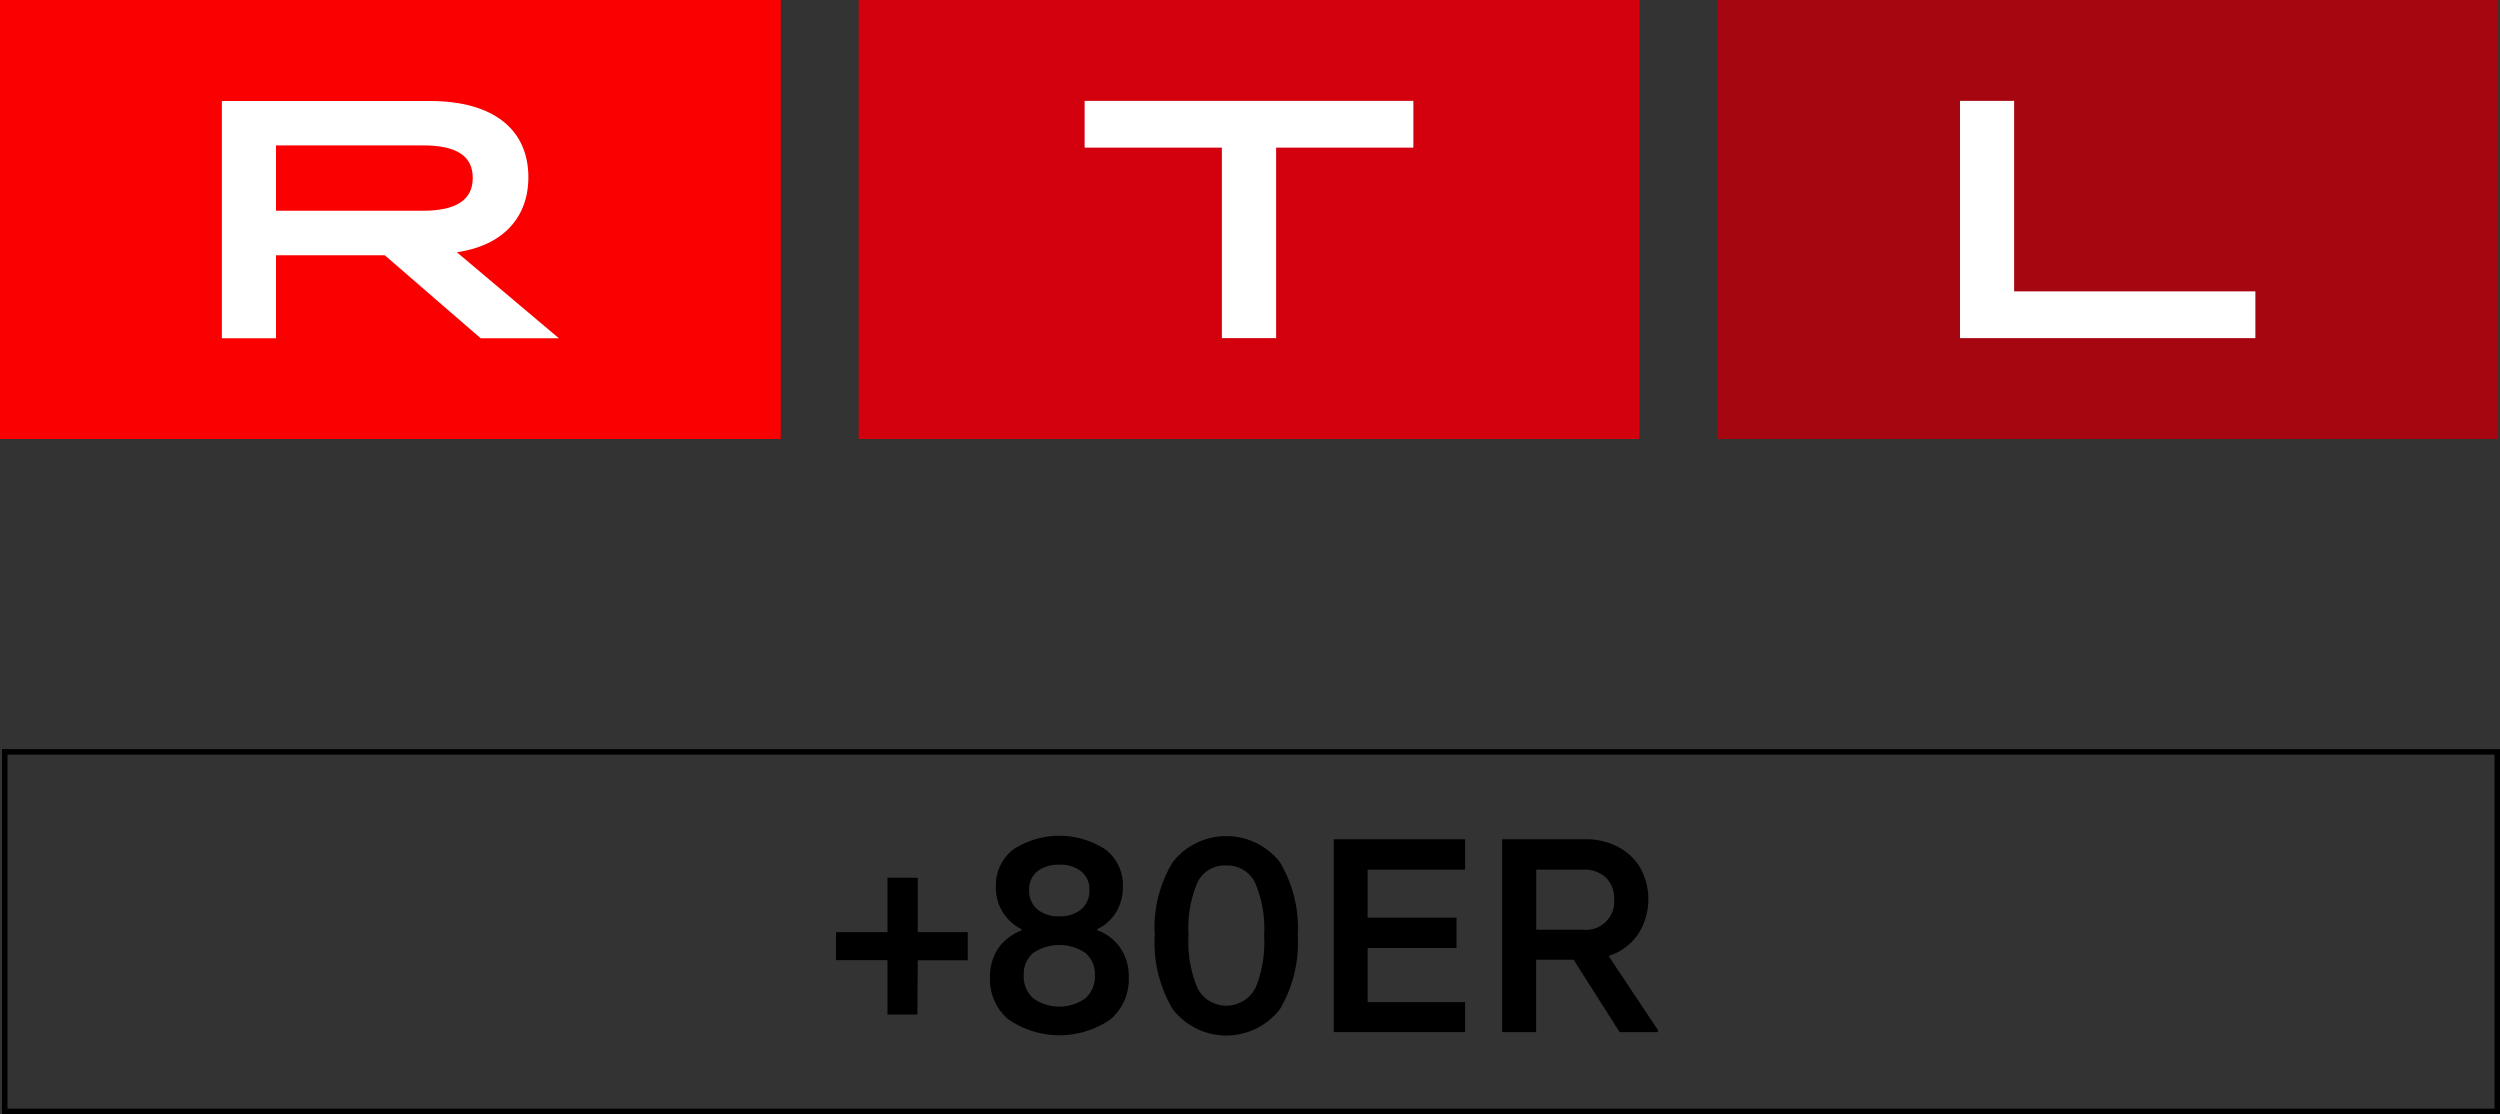
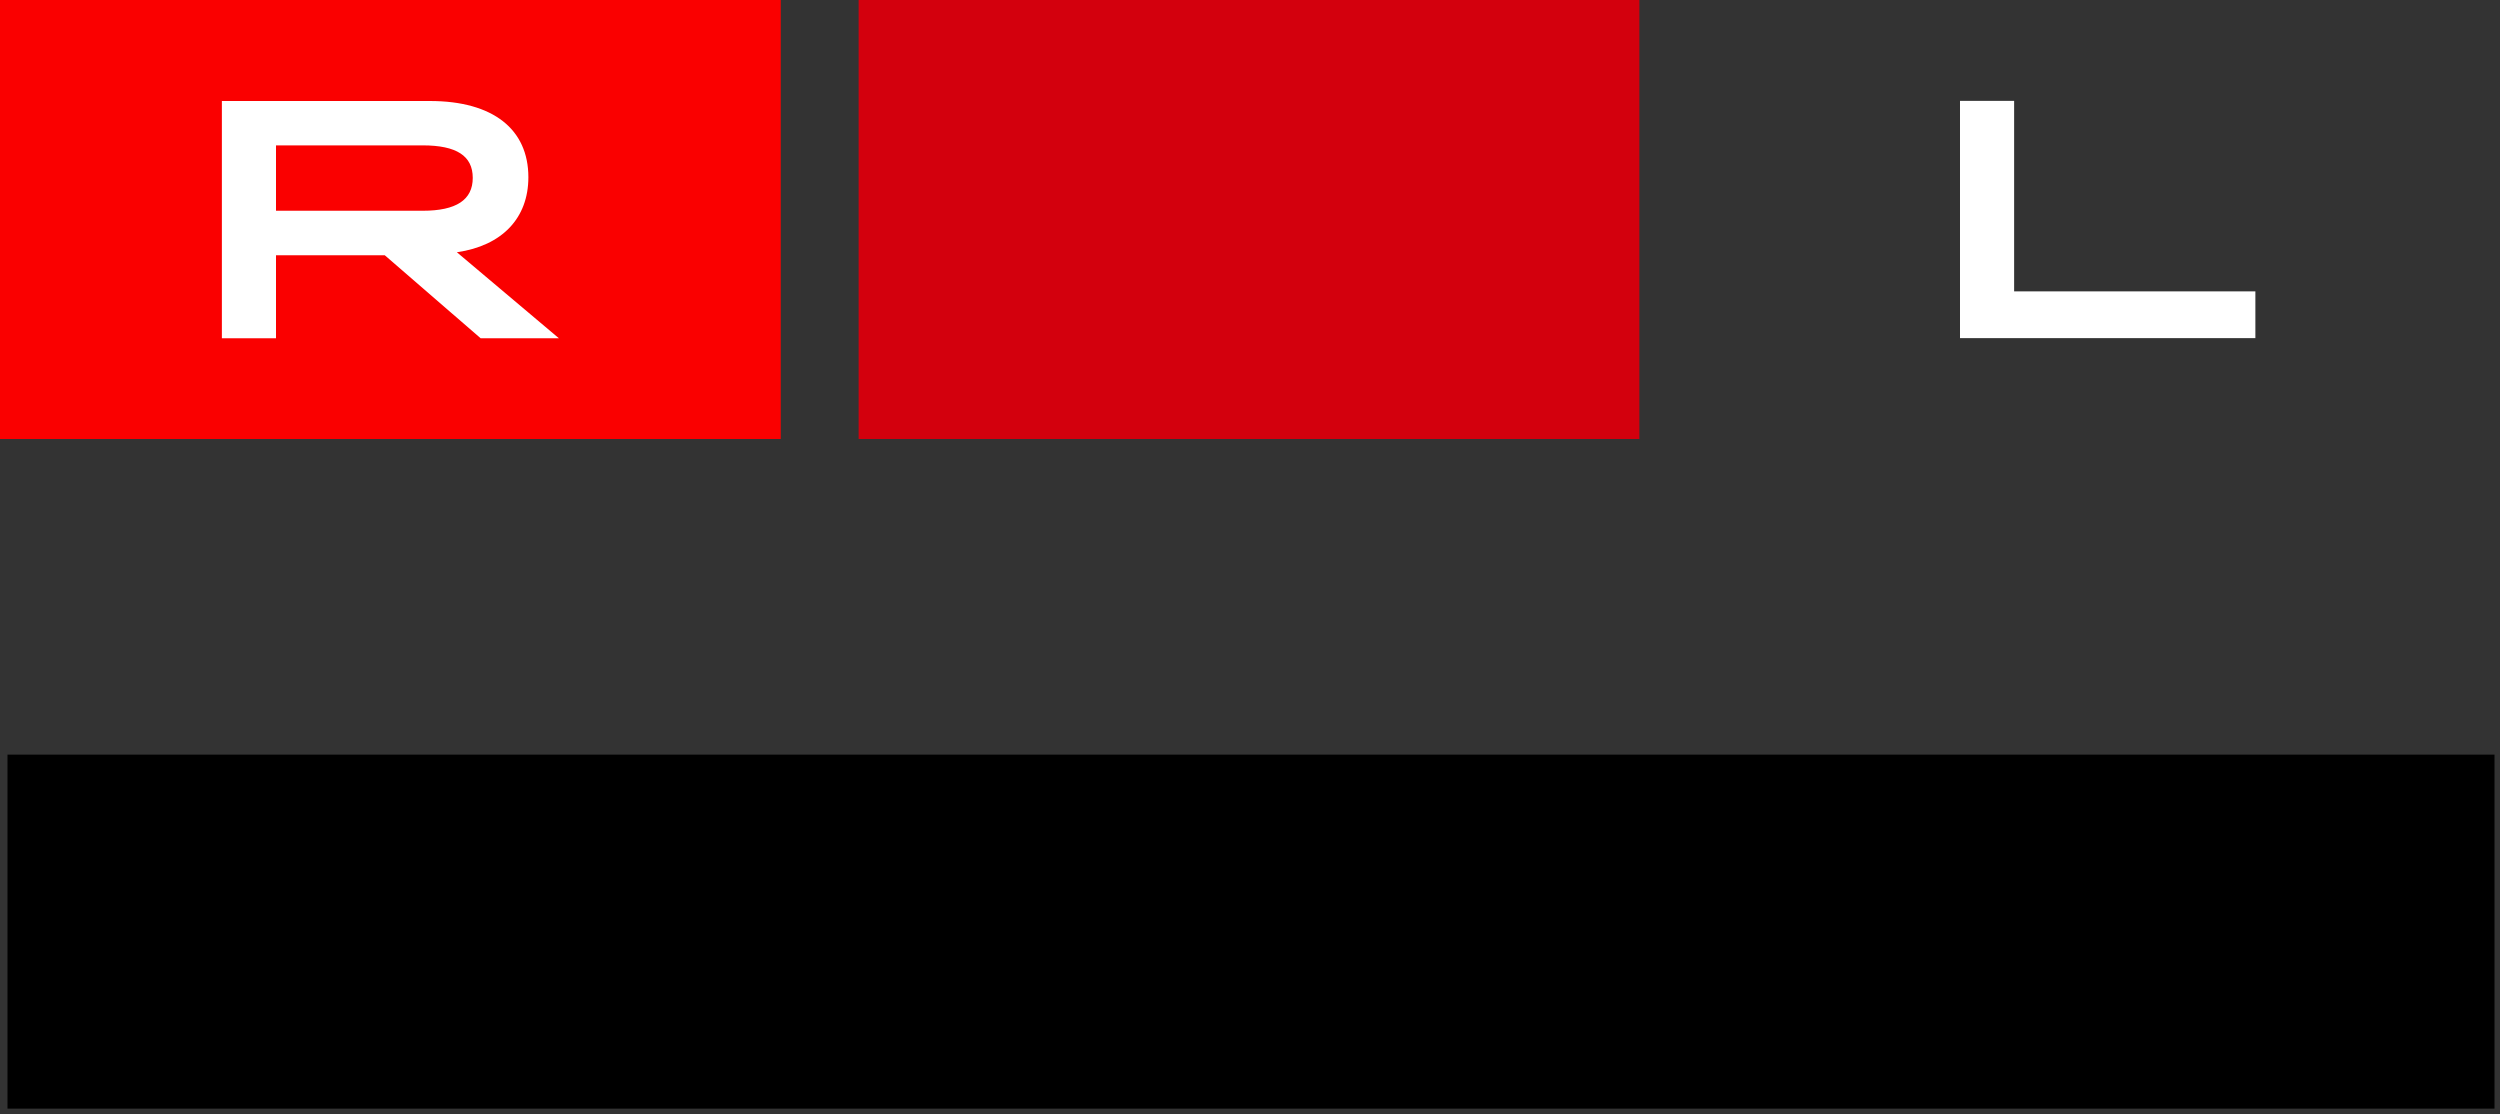
<svg xmlns="http://www.w3.org/2000/svg" id="Layer_7" data-name="Layer 7" viewBox="0 0 200 89.13">
  <rect x="0" y="0" width="200" height="89.13" fill="#333333" stroke="none" />
  <defs>
    <style>.cls-1{fill:#a50610;}.cls-2{fill:#fff;}.cls-3{fill:#d3000d;}.cls-4{fill:#fa0000;}</style>
  </defs>
-   <path d="M199.56,115.8v28.32H.6V115.8h199m.44-.44H.16v29.21H200V115.36Z" transform="translate(0 -55.43)" />
-   <rect class="cls-1" x="137.39" width="62.46" height="35.12" />
+   <path d="M199.56,115.8v28.32H.6V115.8h199m.44-.44H.16H200V115.36Z" transform="translate(0 -55.43)" />
  <polygon class="cls-2" points="156.8 8.07 161.13 8.07 161.13 23.31 180.43 23.31 180.43 27.05 156.8 27.05 156.8 8.07" />
  <g id="middle">
    <rect class="cls-3" x="68.69" width="62.46" height="35.12" />
-     <polygon class="cls-2" points="97.75 11.81 86.77 11.81 86.77 8.07 113.07 8.07 113.07 11.81 102.09 11.81 102.09 27.05 97.75 27.05 97.75 11.81" />
  </g>
  <rect class="cls-4" width="62.46" height="35.12" />
  <path class="cls-2" d="M17.74,63.51H34.39c5.07,0,7.88,2.27,7.88,6.1,0,3.28-2.11,5.48-5.72,6l8.16,6.88H38.45l-7.67-6.64h-8.7v6.64H17.75v-19Zm16.08,8.78c2.68,0,4-.87,4-2.63s-1.3-2.6-4-2.6H22.08v5.23Z" transform="translate(0 -55.43)" />
  <path d="M73.39,136.59H71v-4.35H66.88V130H71v-4.35h2.42V130h4v2.25h-4Z" transform="translate(0 -55.43)" />
  <path d="M80.69,137a4.19,4.19,0,0,1-1.49-3.39,4.05,4.05,0,0,1,.64-2.29,4.11,4.11,0,0,1,1.88-1.46v-.09a3.81,3.81,0,0,1-1.51-1.38,3.74,3.74,0,0,1-.54-2,3.61,3.61,0,0,1,1.39-3,6.74,6.74,0,0,1,7.38,0,3.59,3.59,0,0,1,1.39,3,3.89,3.89,0,0,1-.53,2,3.56,3.56,0,0,1-1.52,1.37v.09a3.78,3.78,0,0,1,1.87,1.45,4,4,0,0,1,.65,2.3A4.19,4.19,0,0,1,88.81,137a7.2,7.2,0,0,1-8.11,0Zm6.15-1.71a2.34,2.34,0,0,0,.75-1.85,2.2,2.2,0,0,0-.75-1.77,3.75,3.75,0,0,0-4.19,0,2.2,2.2,0,0,0-.75,1.77,2.34,2.34,0,0,0,.75,1.85,3.61,3.61,0,0,0,4.19,0Zm-.33-7.12a1.92,1.92,0,0,0,.64-1.53,1.81,1.81,0,0,0-.64-1.49,2.62,2.62,0,0,0-1.77-.54,2.67,2.67,0,0,0-1.77.54,1.86,1.86,0,0,0-.64,1.49,1.94,1.94,0,0,0,.65,1.53,2.58,2.58,0,0,0,1.76.56,2.61,2.61,0,0,0,1.77-.56Z" transform="translate(0 -55.43)" />
  <path d="M93.82,136.17a10.38,10.38,0,0,1-1.44-5.92,10.09,10.09,0,0,1,1.44-5.85,5.45,5.45,0,0,1,8.57,0,10.24,10.24,0,0,1,1.43,5.85,10.45,10.45,0,0,1-1.43,5.92,5.42,5.42,0,0,1-8.57,0Zm6.59-1.62a9.7,9.7,0,0,0,.72-4.29,9.27,9.27,0,0,0-.73-4.22,2.44,2.44,0,0,0-2.3-1.37A2.41,2.41,0,0,0,95.81,126a9.25,9.25,0,0,0-.73,4.22,9.65,9.65,0,0,0,.73,4.29,2.61,2.61,0,0,0,4.6,0Z" transform="translate(0 -55.43)" />
  <path d="M117.21,138H106.7V122.57h10.51V125h-7.8v3.84h7.11v2.43h-7.11v4.33h7.8V138Z" transform="translate(0 -55.43)" />
  <path d="M132.64,137.81V138h-3.07l-3.68-5.79h-3V138h-2.72V122.57h6.62a5.54,5.54,0,0,1,2.67.62,4.42,4.42,0,0,1,1.78,1.7,5.18,5.18,0,0,1-.22,5.32,4.59,4.59,0,0,1-2.33,1.7l3.93,5.9ZM122.9,125v4.81h3.75a2.26,2.26,0,0,0,2.48-2.47,2.26,2.26,0,0,0-.67-1.71,2.51,2.51,0,0,0-1.81-.63Z" transform="translate(0 -55.43)" />
</svg>